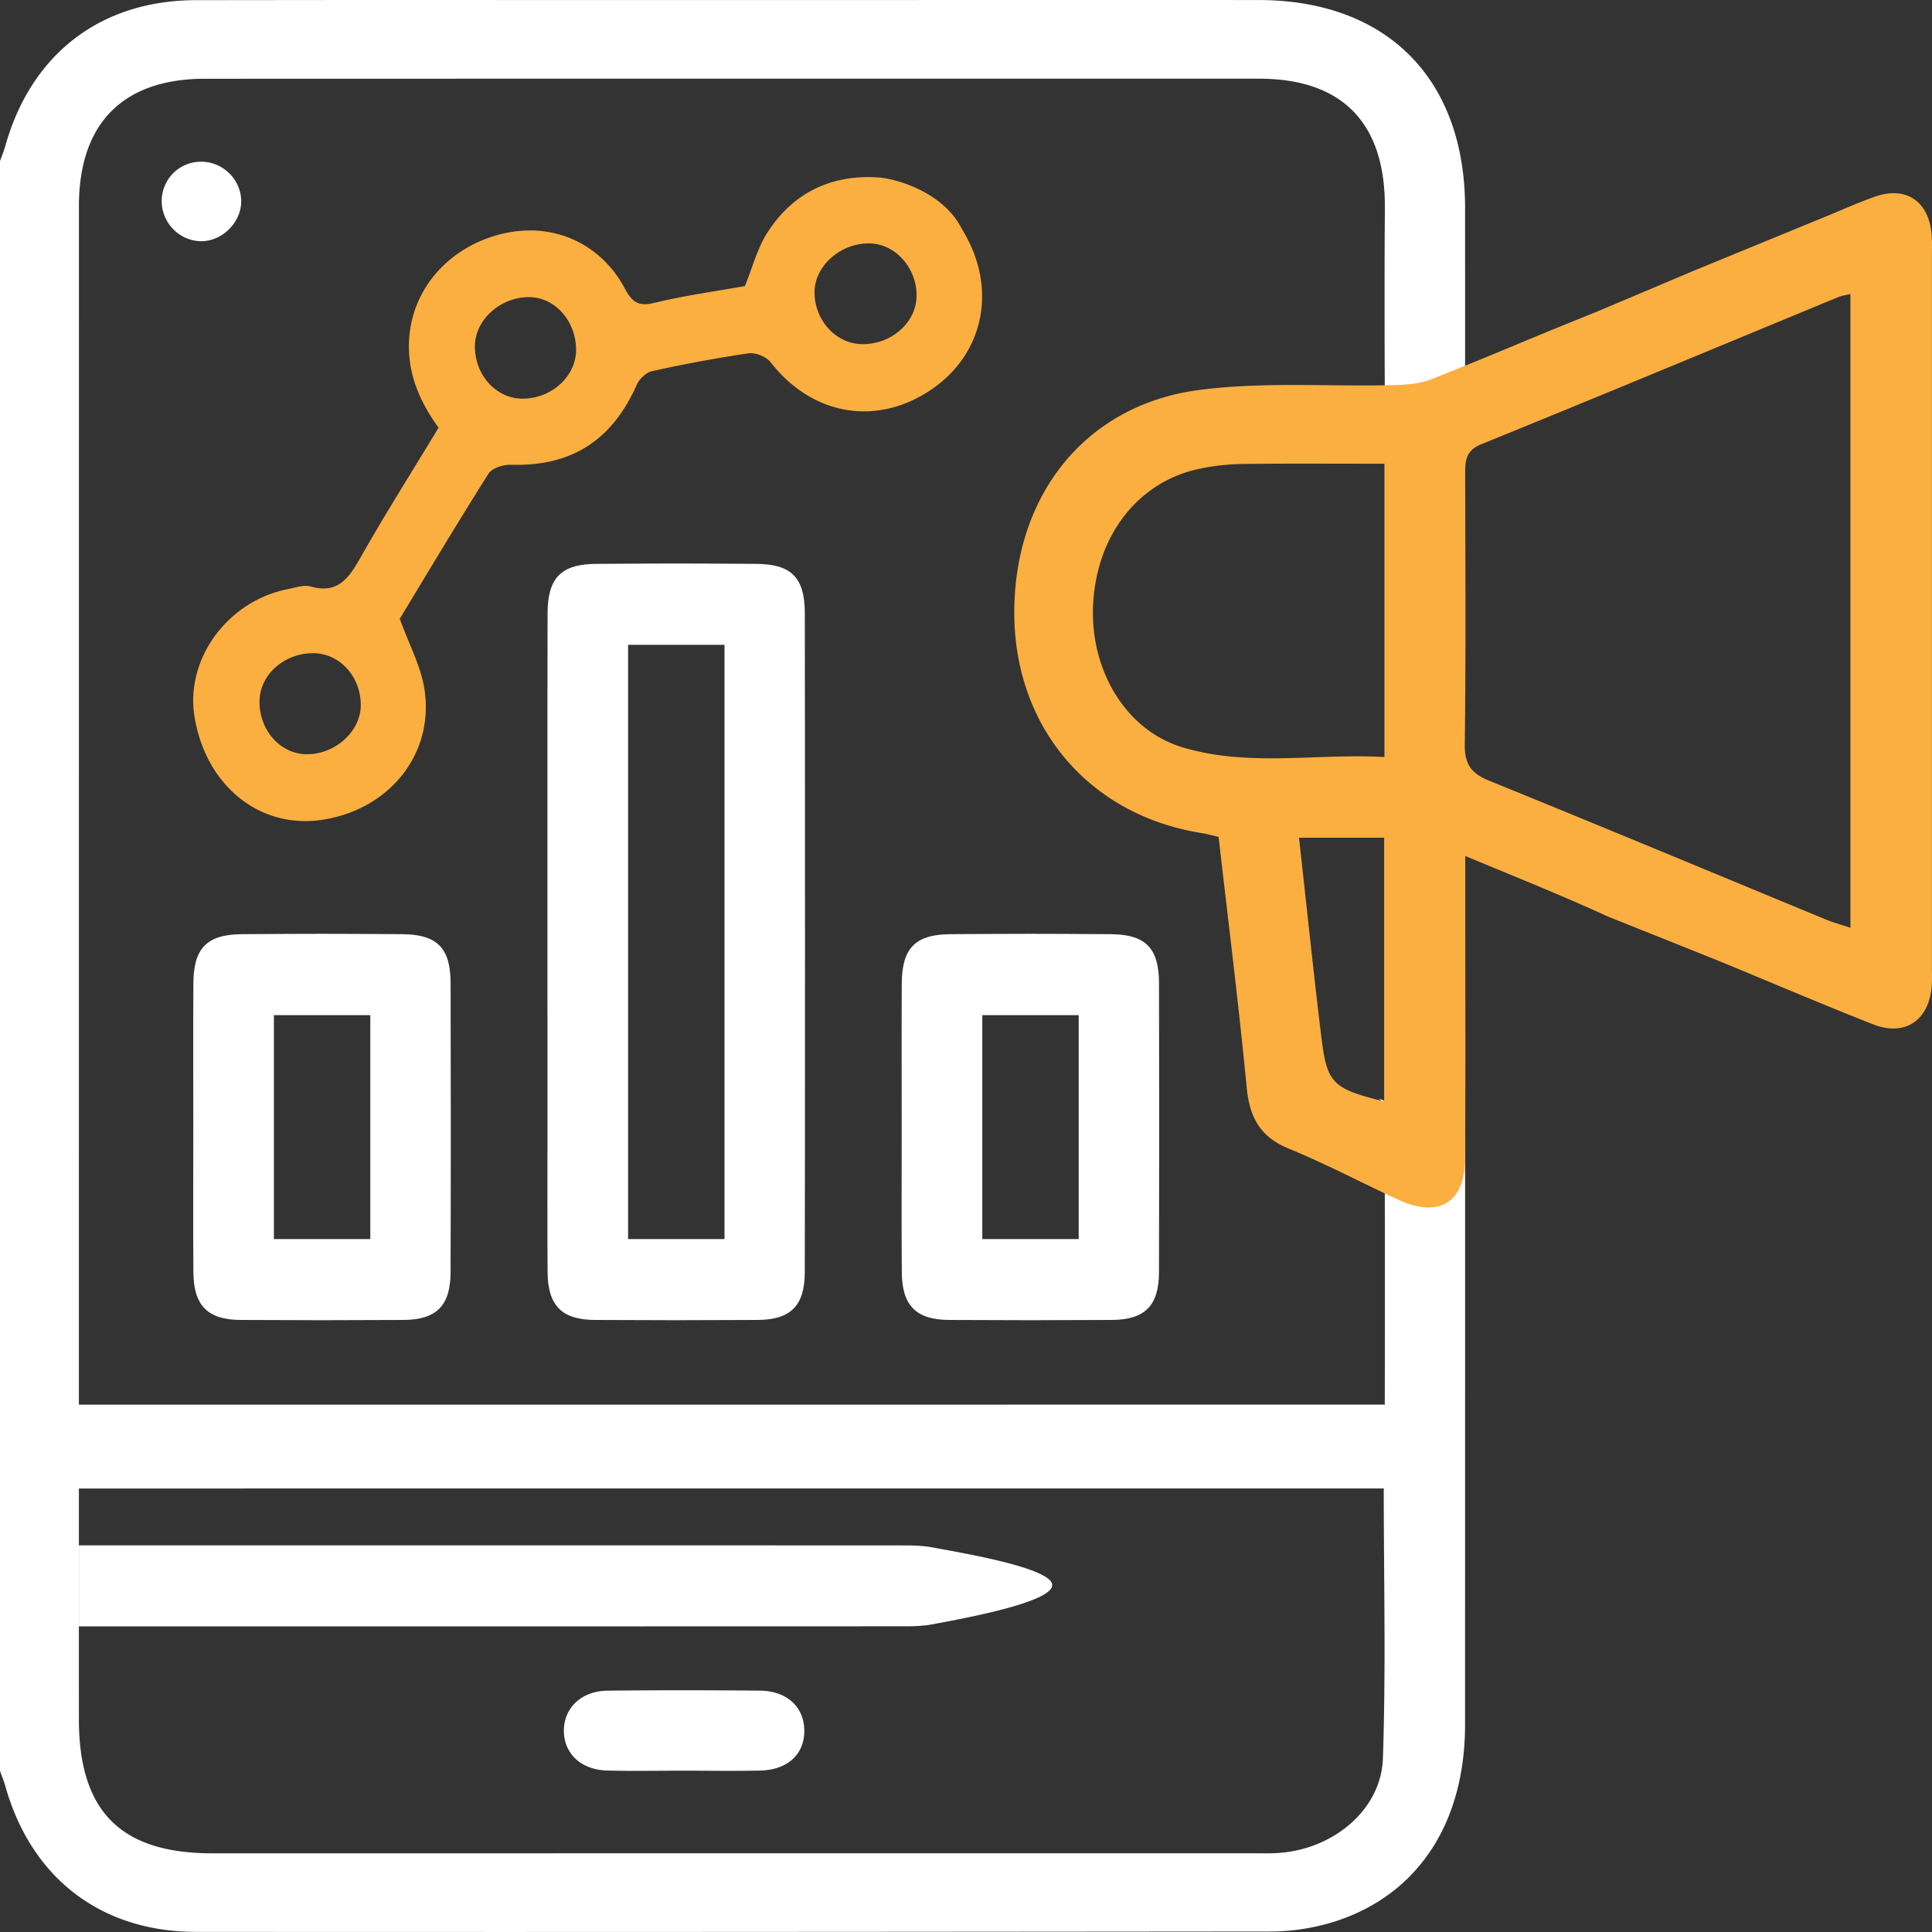
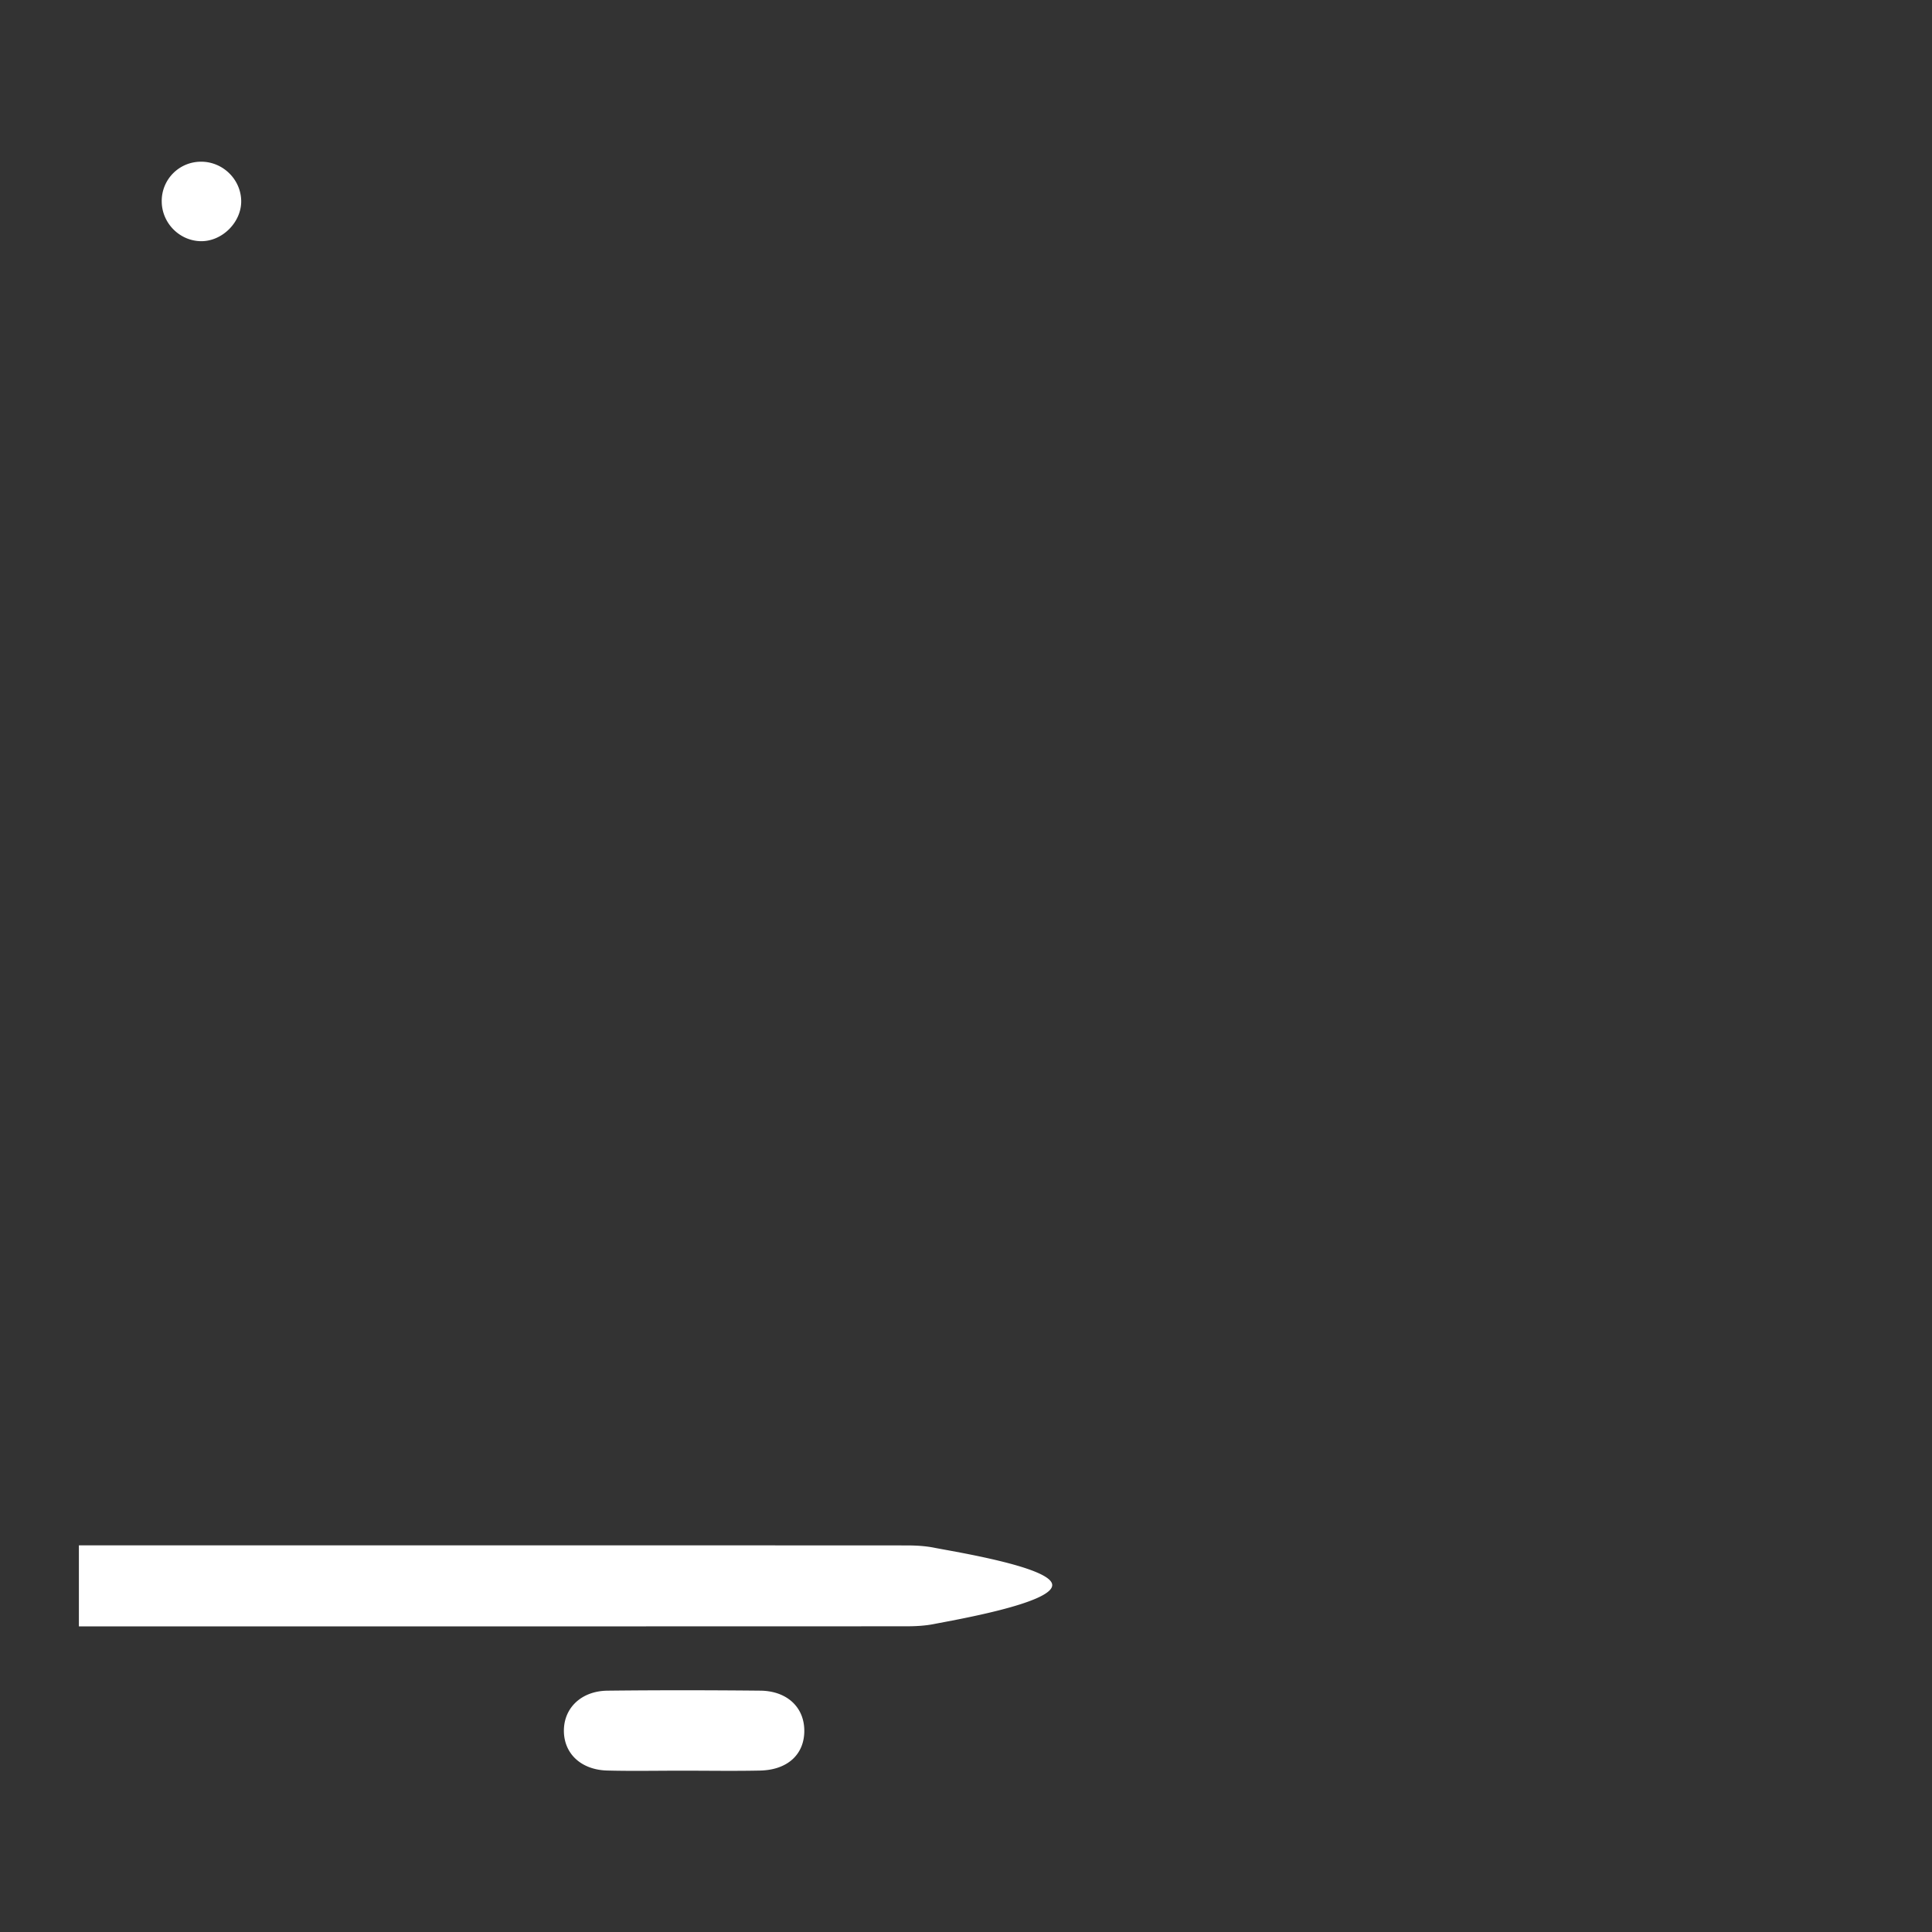
<svg xmlns="http://www.w3.org/2000/svg" width="120" height="120" fill="none">
  <rect width="100%" height="100%" fill="#333333" stroke="none" />
-   <path fill="#fff" fill-rule="evenodd" d="m.11 9.706-.11.3v99.99l.11.301c.08.214.161.429.223.649 1.608 5.7 5.937 9.045 11.852 9.047 18.43.011 30.233.009 66.663-.023a13.492 13.492 0 0 0 4.042-.615c5.18-1.655 8.106-6.124 8.107-12.226C91 83.654 91 110.18 91 86.705V70.39l-5.37-2.161c.321.148.37 1.11.37 1.695.019 7.428.017 3.855.016 11.282l-.001 5.063-.003-1.157v2.13L4.9 87.246v-1.832 21.199c0-31.274 0-62.548.003-93.821 0-5.134 2.744-7.9 7.827-7.9 18.033-.005 29.44-.007 65.474-.004 5.123 0 7.797 2.703 7.812 7.865.001.533-.004 1.066-.009 1.6-.01 1.13-.02 10.26.03 11.386.04.89-.233 1.383-1.012 1.735L91 25.937 91 24.48c0-.933.001-10.774-.001-11.615C90.975 4.869 86.125.004 78.159.002 64.819-.001 81.479-.001 68.14 0L47.28.003 32.504.002C19.73 0 24.956-.003 12.183.01 6.256.016 1.94 3.35.333 9.056c-.062.22-.142.435-.223.65ZM4.9 92.453l81.048-.002c0 1.683.012 3.356.024 5.022.029 3.947.057 7.849-.077 11.746-.11 3.169-3.034 5.606-6.409 5.867-.43.034-.864.03-1.298.026l-.42-.002c-35.738 0-46.852.004-64.59.003-5.68 0-8.275-2.609-8.277-8.316-.002-2.85-.001-4.701-.001-7.552v-6.792Z" clip-rule="evenodd" />
  <path fill="#fff" d="M4.9 95.983v5.035h1.698c16.56 0 33.12.001 49.68-.006.581 0 1.174-.029 1.742-.142 1.171-.232 7.365-1.288 7.335-2.425-.03-1.11-6.194-2.085-7.325-2.312-.568-.114-1.16-.144-1.742-.144-16.56-.008-33.12-.006-49.679-.006h-1.71ZM42.404 109.98c-1.562-.001-3.125.031-4.686-.009-1.631-.042-2.697-1.057-2.694-2.48.003-1.414 1.087-2.461 2.708-2.48 3.162-.036 6.326-.032 9.489-.001 1.646.016 2.709 1.009 2.735 2.439.027 1.498-1.02 2.487-2.749 2.524-1.6.034-3.202.007-4.803.007ZM10.045 12.484a2.436 2.436 0 0 1 2.441-2.44c1.34-.007 2.466 1.082 2.495 2.414.03 1.338-1.186 2.553-2.524 2.522-1.333-.03-2.42-1.155-2.412-2.496Z" />
-   <path fill="#FBAF40" fill-rule="evenodd" d="m105.224 59.072.685.273c.404.16.745.296 1.083.435.957.395 1.913.793 2.869 1.192 2.158.9 4.316 1.8 6.493 2.655 1.937.76 3.42-.223 3.621-2.286.029-.3.026-.603.023-.906a14.199 14.199 0 0 1-.003-.292V15.804l.003-.317a8.544 8.544 0 0 0-.032-1.05c-.227-1.995-1.637-2.89-3.534-2.214-.721.256-1.427.554-2.133.852-.296.125-.591.25-.888.371l-5.742 2.357c-.801.33-1.615.663-2.445 1.004l-5.978 2.526a3.415 3.415 0 0 1-.147.062 360.26 360.26 0 0 0-4.934 2.018 339.21 339.21 0 0 1-5.23 2.135c-.717.283-1.552.351-2.336.371-1.35.034-2.705.021-4.06.008-2.725-.027-5.45-.054-8.123.305-7.09.953-11.497 6.652-11.415 14.008.08 7.043 4.734 12.426 11.678 13.511.181.029.36.072.587.128.124.03.262.064.423.1.17 1.495.345 2.98.519 4.46.438 3.728.87 7.417 1.228 11.113.178 1.84.826 3.06 2.615 3.793 1.466.6 2.893 1.293 4.32 1.987.838.407 1.675.813 2.52 1.202 2.478 1.136 4.09.16 4.107-2.54.026-3.922.021-7.844.016-11.765-.002-1.615-.004-3.229-.003-4.843v-2.218c.725.302 1.438.596 2.14.886 2.325.959 4.532 1.87 6.7 2.866l5.373 2.152Zm9.71-40.808v39.362c-.196-.065-.38-.123-.556-.179-.351-.11-.667-.21-.971-.336-2.09-.862-4.178-1.727-6.266-2.593-4.88-2.021-9.76-4.043-14.653-6.029-1.122-.455-1.522-1.034-1.507-2.253.056-4.595.044-9.191.031-13.787l-.007-2.976c-.002-.825.004-1.476 1.006-1.883 5.338-2.168 10.661-4.373 15.984-6.578 2.067-.856 4.134-1.712 6.202-2.566.131-.055.274-.084.444-.119.089-.018.186-.037.293-.063ZM83.494 28.8c.827.002 1.658.003 2.496.003V47.02c-1.445-.082-2.896-.032-4.345.018-2.751.096-5.498.19-8.19-.618-3.573-1.074-5.78-4.861-5.557-8.926.234-4.27 2.798-7.566 6.572-8.371.89-.19 1.813-.293 2.723-.305 2.09-.027 4.18-.022 6.302-.017Zm-2.393 27.038c-.137-1.256-.275-2.523-.417-3.805h5.287v16.383c-3.201-.803-3.547-1.11-3.898-3.989-.345-2.84-.655-5.685-.972-8.59ZM27.24 26.567c-1.228-1.701-1.943-3.457-1.831-5.458.178-3.195 2.509-5.81 5.807-6.593 3.078-.73 6.064.548 7.587 3.393.464.867.85 1.142 1.84.902 1.877-.456 3.8-.716 5.623-1.042.48-1.172.777-2.363 1.405-3.334 1.641-2.54 4.084-3.647 7.041-3.402 1.224.148 3.944.996 5.038 3.202 2.21 3.558 1.42 7.65-1.821 9.904-3.42 2.378-7.463 1.694-10.06-1.634-.272-.35-.94-.622-1.373-.56a84.136 84.136 0 0 0-5.99 1.108c-.365.08-.79.474-.95.831-1.545 3.489-4.078 5.096-7.823 4.983-.469-.015-1.167.2-1.389.551-1.94 3.063-3.796 6.18-5.515 9.014.581 1.607 1.313 2.949 1.533 4.372.62 3.996-2.14 7.442-6.281 8.106-3.9.626-7.282-2.069-7.996-6.37-.598-3.596 2.044-7.217 5.813-7.953.463-.09.98-.279 1.398-.159 1.7.485 2.381-.535 3.11-1.82 1.529-2.7 3.189-5.322 4.834-8.041Zm5.706-8.109c1.59.051 2.868 1.555 2.833 3.33-.033 1.636-1.575 2.999-3.364 2.973-1.615-.023-2.92-1.474-2.918-3.245.002-1.674 1.63-3.116 3.45-3.058Zm23.982-.013c-.052 1.632-1.597 2.96-3.406 2.93-1.606-.026-2.937-1.494-2.93-3.232.008-1.655 1.67-3.095 3.488-3.023 1.592.064 2.903 1.595 2.848 3.325Zm-37.949 28.4c-1.605-.048-2.882-1.518-2.86-3.295.02-1.639 1.527-2.984 3.338-2.979 1.627.005 2.934 1.42 2.952 3.197.017 1.662-1.62 3.13-3.43 3.076Z" clip-rule="evenodd" />
-   <path fill="#fff" d="M12.006 70.046c0-2.993-.014-5.987.005-8.98.013-2.17.838-3.029 3.02-3.043 4.648-.03 5.296-.03 9.945 0 2.187.014 3.007.863 3.012 3.046.015 5.987.017 11.974-.002 17.961-.006 2.067-.877 2.944-2.927 2.954-4.706.022-5.412.022-10.117 0-2.046-.01-2.914-.894-2.93-2.958-.023-2.993-.006-5.986-.006-8.98Zm5.006-6.995V76.96H23V63.052h-5.987ZM34.006 70.046c0-2.993-.014-28.987.005-31.98.013-2.17.838-3.029 3.02-3.043 4.648-.03 5.297-.03 9.945 0 2.187.014 3.007.863 3.012 3.046.015 5.987.017 34.974-.002 40.961-.006 2.067-.877 2.944-2.927 2.954-4.706.022-5.412.022-10.117 0-2.046-.01-2.913-.894-2.93-2.958-.023-2.993-.006-5.986-.006-8.98Zm5.006-29.995V76.96H45V40.052h-5.987ZM56.006 70.046c0-2.993-.014-5.987.005-8.98.013-2.17.838-3.029 3.02-3.043 4.648-.03 5.297-.03 9.945 0 2.187.014 3.007.863 3.012 3.046.015 5.987.017 11.974-.001 17.961-.007 2.067-.878 2.944-2.928 2.954-4.706.022-5.412.022-10.117 0-2.046-.01-2.913-.894-2.93-2.958-.023-2.993-.006-5.986-.006-8.98Zm5.006-6.995V76.96H67V63.052h-5.987Z" />
</svg>